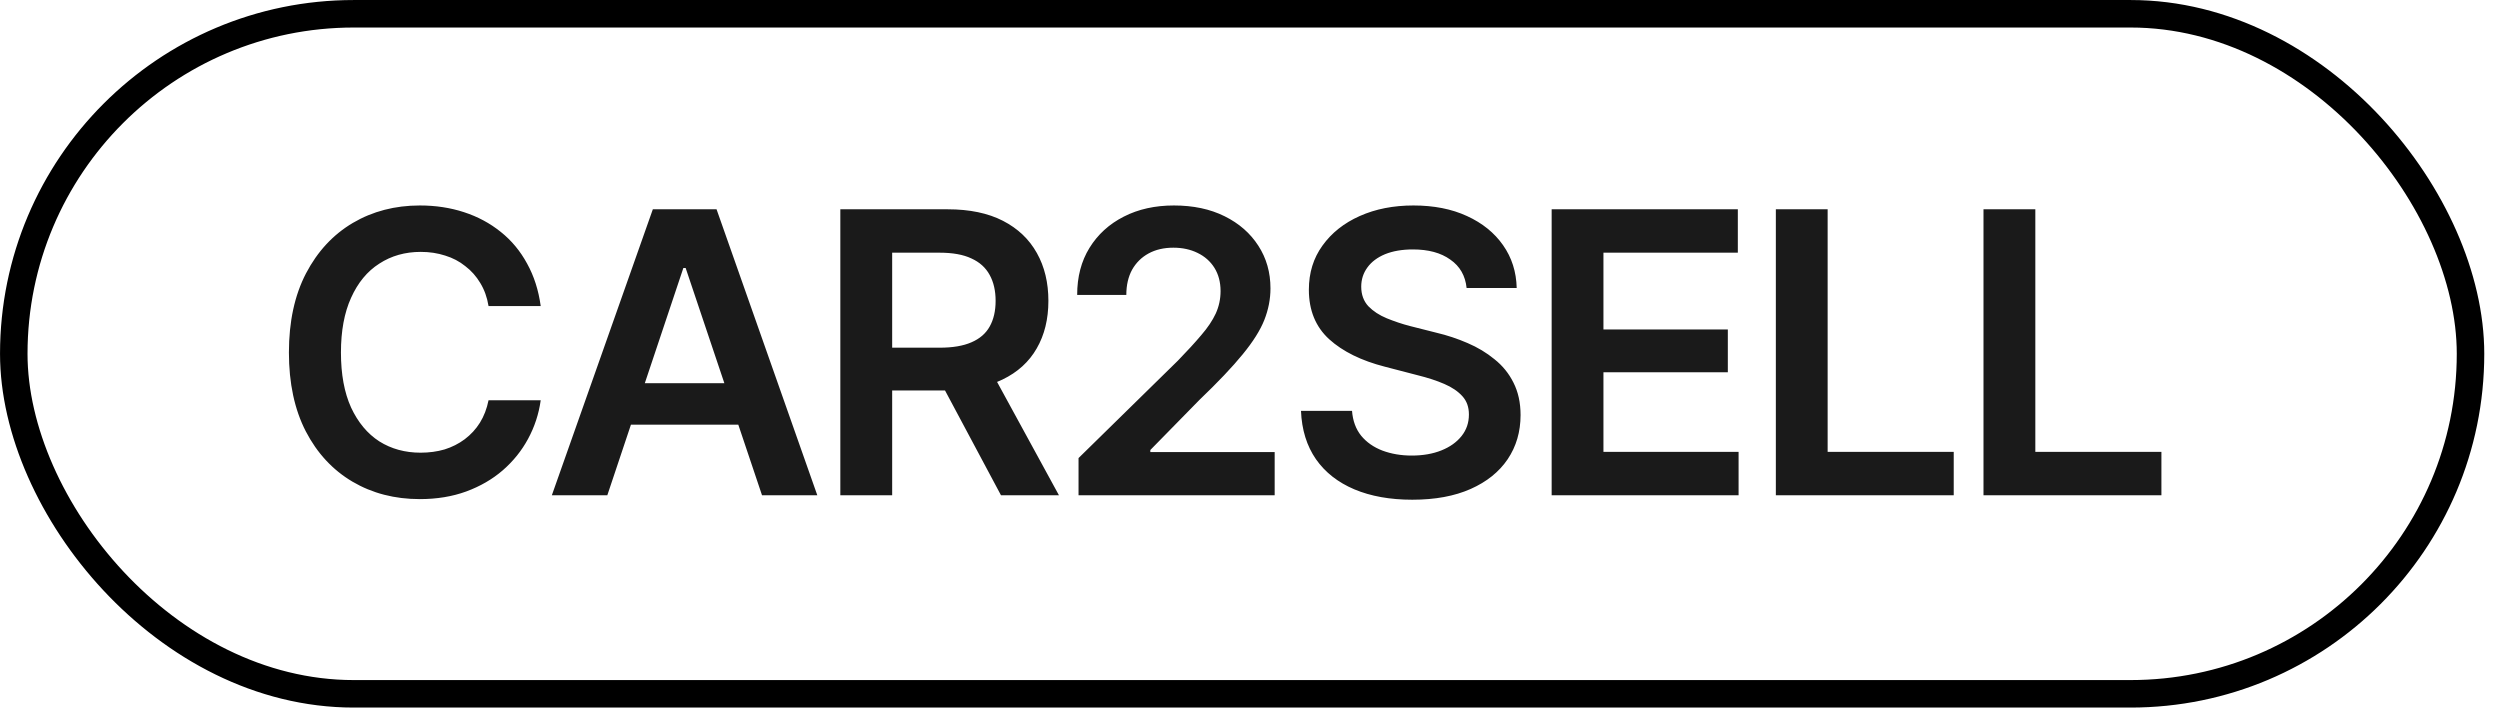
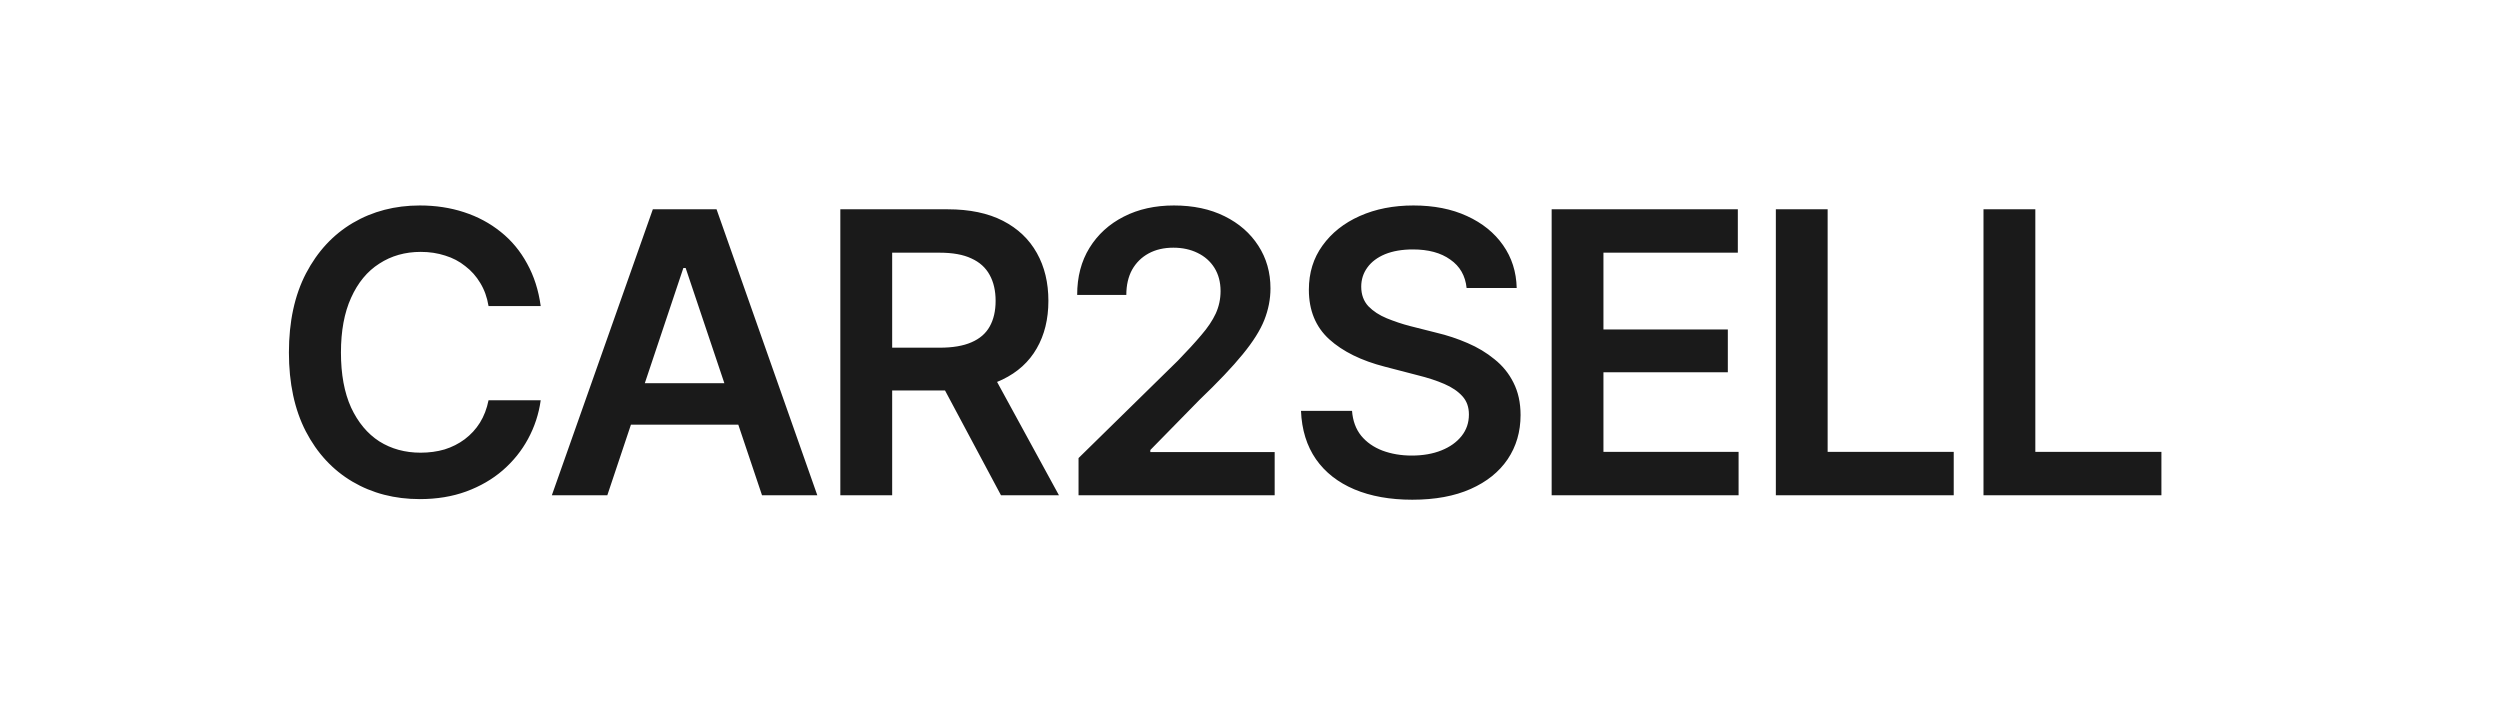
<svg xmlns="http://www.w3.org/2000/svg" width="53" height="15" viewBox="0 0 53 15" fill="none">
-   <rect x="0.292" y="0.292" width="52.083" height="14.417" rx="7.208" stroke="black" stroke-width="0.583" />
  <path d="M8.9 10.581C8.368 10.581 7.892 10.458 7.472 10.211C7.054 9.964 6.724 9.609 6.483 9.145C6.244 8.681 6.125 8.124 6.125 7.473C6.125 6.819 6.246 6.26 6.487 5.796C6.731 5.33 7.062 4.973 7.48 4.726C7.9 4.479 8.374 4.356 8.9 4.356C9.234 4.356 9.546 4.403 9.836 4.498C10.129 4.593 10.389 4.733 10.617 4.917C10.845 5.099 11.031 5.323 11.175 5.589C11.321 5.852 11.417 6.152 11.463 6.488H10.357C10.327 6.303 10.268 6.141 10.182 6C10.098 5.859 9.992 5.739 9.864 5.642C9.739 5.541 9.597 5.467 9.437 5.418C9.277 5.366 9.105 5.34 8.92 5.34C8.589 5.34 8.296 5.423 8.041 5.589C7.786 5.751 7.587 5.993 7.443 6.313C7.299 6.63 7.228 7.017 7.228 7.473C7.228 7.934 7.299 8.323 7.443 8.64C7.59 8.955 7.789 9.194 8.041 9.357C8.296 9.517 8.588 9.597 8.916 9.597C9.098 9.597 9.267 9.574 9.425 9.528C9.582 9.479 9.725 9.407 9.852 9.312C9.982 9.214 10.089 9.098 10.174 8.962C10.26 8.824 10.321 8.665 10.357 8.486H11.463C11.423 8.776 11.333 9.049 11.195 9.304C11.059 9.556 10.88 9.778 10.658 9.971C10.438 10.161 10.18 10.31 9.885 10.419C9.589 10.527 9.261 10.581 8.9 10.581ZM12.875 10.5H11.699L13.84 4.437H15.191L17.327 10.5H16.155L14.536 5.682H14.487L12.875 10.5ZM12.916 8.124H16.11V9.003H12.916V8.124ZM17.815 10.5V4.437H20.09C20.556 4.437 20.947 4.519 21.262 4.681C21.579 4.844 21.819 5.072 21.982 5.365C22.145 5.655 22.226 5.993 22.226 6.378C22.226 6.766 22.143 7.102 21.978 7.387C21.815 7.672 21.573 7.892 21.253 8.046C20.933 8.201 20.54 8.278 20.073 8.278H18.458V7.371H19.923C20.197 7.371 20.421 7.333 20.594 7.257C20.771 7.181 20.899 7.07 20.981 6.923C21.065 6.774 21.107 6.592 21.107 6.378C21.107 6.164 21.065 5.981 20.981 5.829C20.897 5.674 20.768 5.558 20.594 5.479C20.421 5.397 20.195 5.357 19.919 5.357H18.914V10.5H17.815ZM21.221 10.5L19.752 7.749H20.948L22.45 10.5H21.221ZM22.865 10.5V9.711L24.973 7.644C25.171 7.44 25.336 7.26 25.469 7.102C25.605 6.945 25.706 6.793 25.774 6.647C25.842 6.497 25.876 6.339 25.876 6.171C25.876 5.981 25.832 5.817 25.746 5.678C25.659 5.54 25.539 5.434 25.387 5.361C25.238 5.288 25.067 5.251 24.875 5.251C24.674 5.251 24.499 5.292 24.35 5.373C24.201 5.454 24.084 5.57 24 5.719C23.919 5.868 23.878 6.046 23.878 6.252H22.836C22.836 5.869 22.923 5.537 23.097 5.255C23.273 4.97 23.516 4.749 23.825 4.592C24.134 4.434 24.488 4.356 24.887 4.356C25.297 4.356 25.655 4.432 25.961 4.584C26.268 4.736 26.506 4.944 26.677 5.21C26.848 5.473 26.934 5.775 26.934 6.114C26.934 6.341 26.89 6.565 26.803 6.785C26.717 7.002 26.564 7.245 26.344 7.513C26.127 7.779 25.822 8.101 25.428 8.478L24.387 9.54V9.584H27.023V10.5H22.865ZM29.941 10.594C29.469 10.594 29.059 10.52 28.712 10.374C28.365 10.227 28.093 10.014 27.898 9.735C27.703 9.453 27.597 9.111 27.581 8.71H28.663C28.679 8.921 28.744 9.098 28.858 9.239C28.972 9.377 29.122 9.481 29.306 9.552C29.493 9.622 29.701 9.658 29.928 9.658C30.167 9.658 30.378 9.621 30.559 9.548C30.741 9.475 30.883 9.373 30.986 9.243C31.09 9.112 31.141 8.961 31.141 8.787C31.141 8.63 31.095 8.501 31.003 8.4C30.91 8.297 30.783 8.21 30.62 8.14C30.457 8.069 30.266 8.007 30.047 7.953L29.359 7.774C28.86 7.646 28.466 7.452 28.179 7.192C27.891 6.929 27.748 6.579 27.748 6.142C27.748 5.784 27.844 5.472 28.037 5.206C28.229 4.938 28.492 4.729 28.826 4.58C29.162 4.43 29.542 4.356 29.965 4.356C30.396 4.356 30.775 4.43 31.1 4.58C31.426 4.729 31.681 4.935 31.865 5.198C32.05 5.461 32.146 5.764 32.154 6.105H31.092C31.065 5.845 30.95 5.644 30.746 5.503C30.546 5.359 30.281 5.288 29.953 5.288C29.725 5.288 29.528 5.322 29.363 5.389C29.2 5.457 29.075 5.551 28.989 5.67C28.902 5.789 28.858 5.925 28.858 6.077C28.858 6.245 28.909 6.384 29.009 6.492C29.112 6.598 29.242 6.683 29.4 6.748C29.56 6.813 29.722 6.868 29.888 6.911L30.453 7.054C30.681 7.108 30.901 7.181 31.113 7.273C31.324 7.363 31.514 7.477 31.682 7.615C31.853 7.751 31.988 7.916 32.085 8.111C32.185 8.307 32.236 8.536 32.236 8.799C32.236 9.152 32.145 9.464 31.963 9.735C31.781 10.004 31.52 10.214 31.178 10.366C30.836 10.518 30.424 10.594 29.941 10.594ZM32.895 10.5V4.437H36.842V5.357H33.993V6.984H36.63V7.892H33.993V9.58H36.858V10.5H32.895ZM37.648 10.5V4.437H38.746V9.58H41.419V10.5H37.648ZM42.05 10.5V4.437H43.149V9.58H45.822V10.5H42.05Z" fill="#1A1A1A" />
</svg>